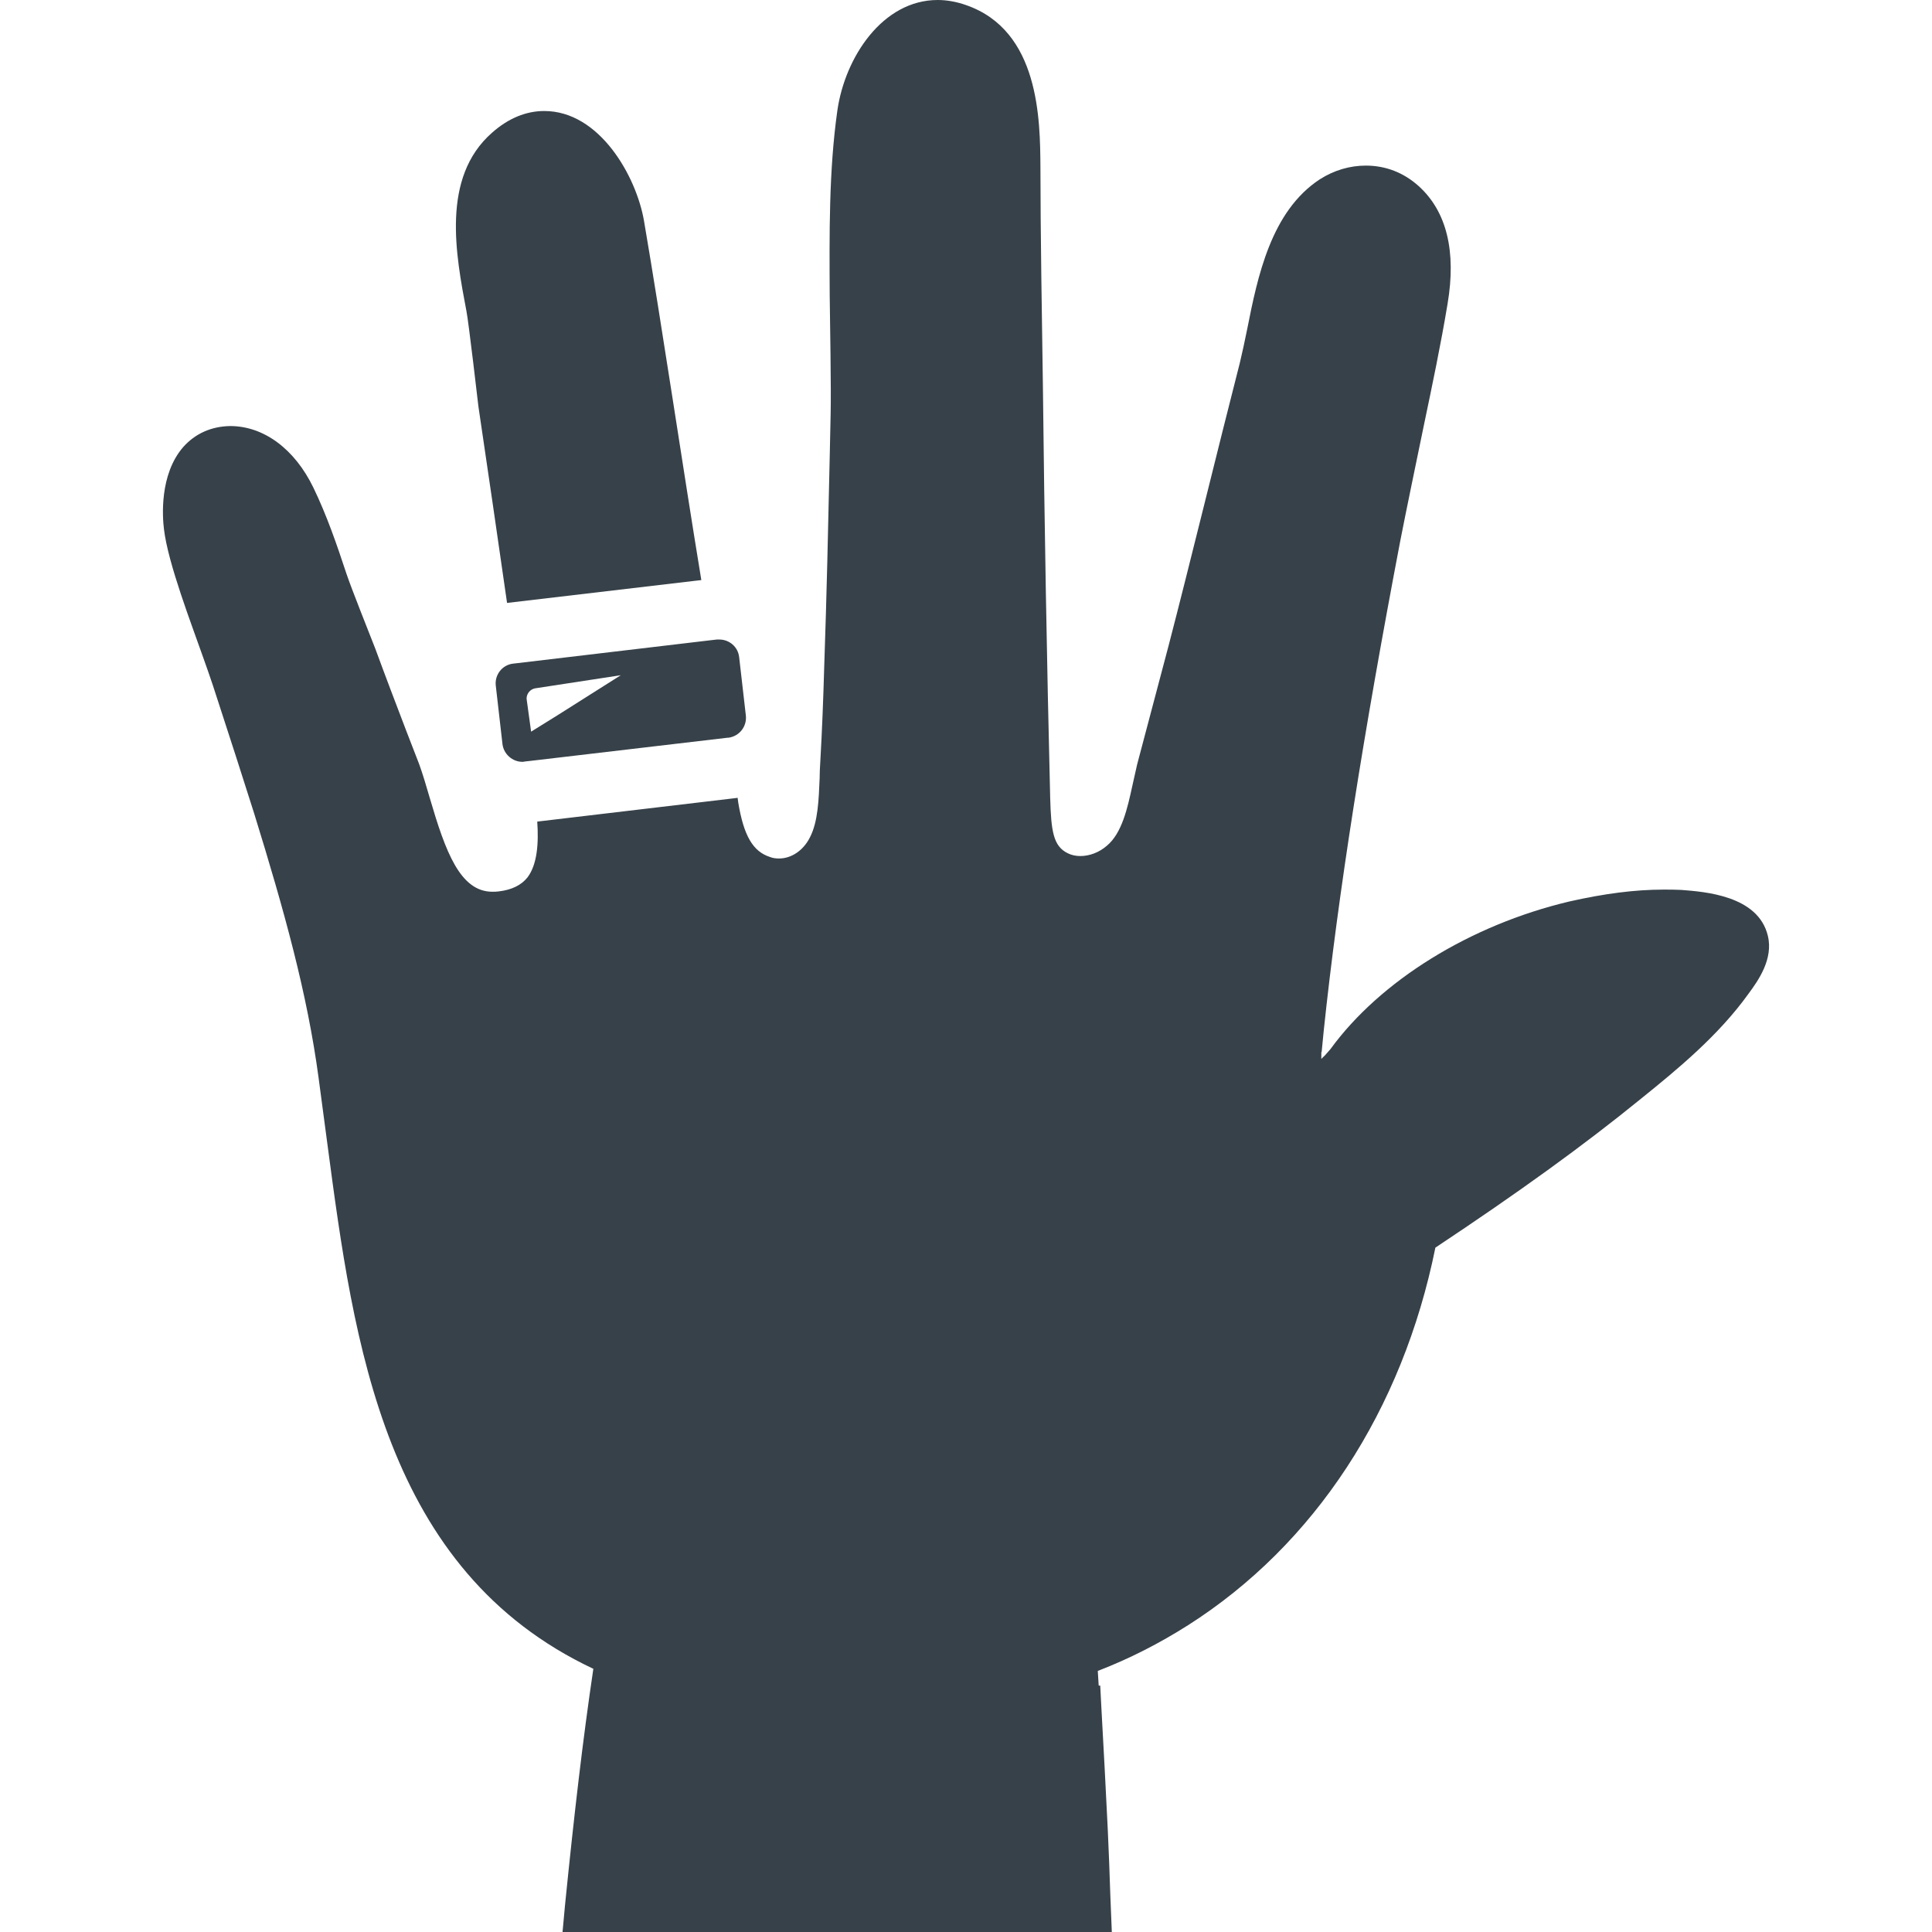
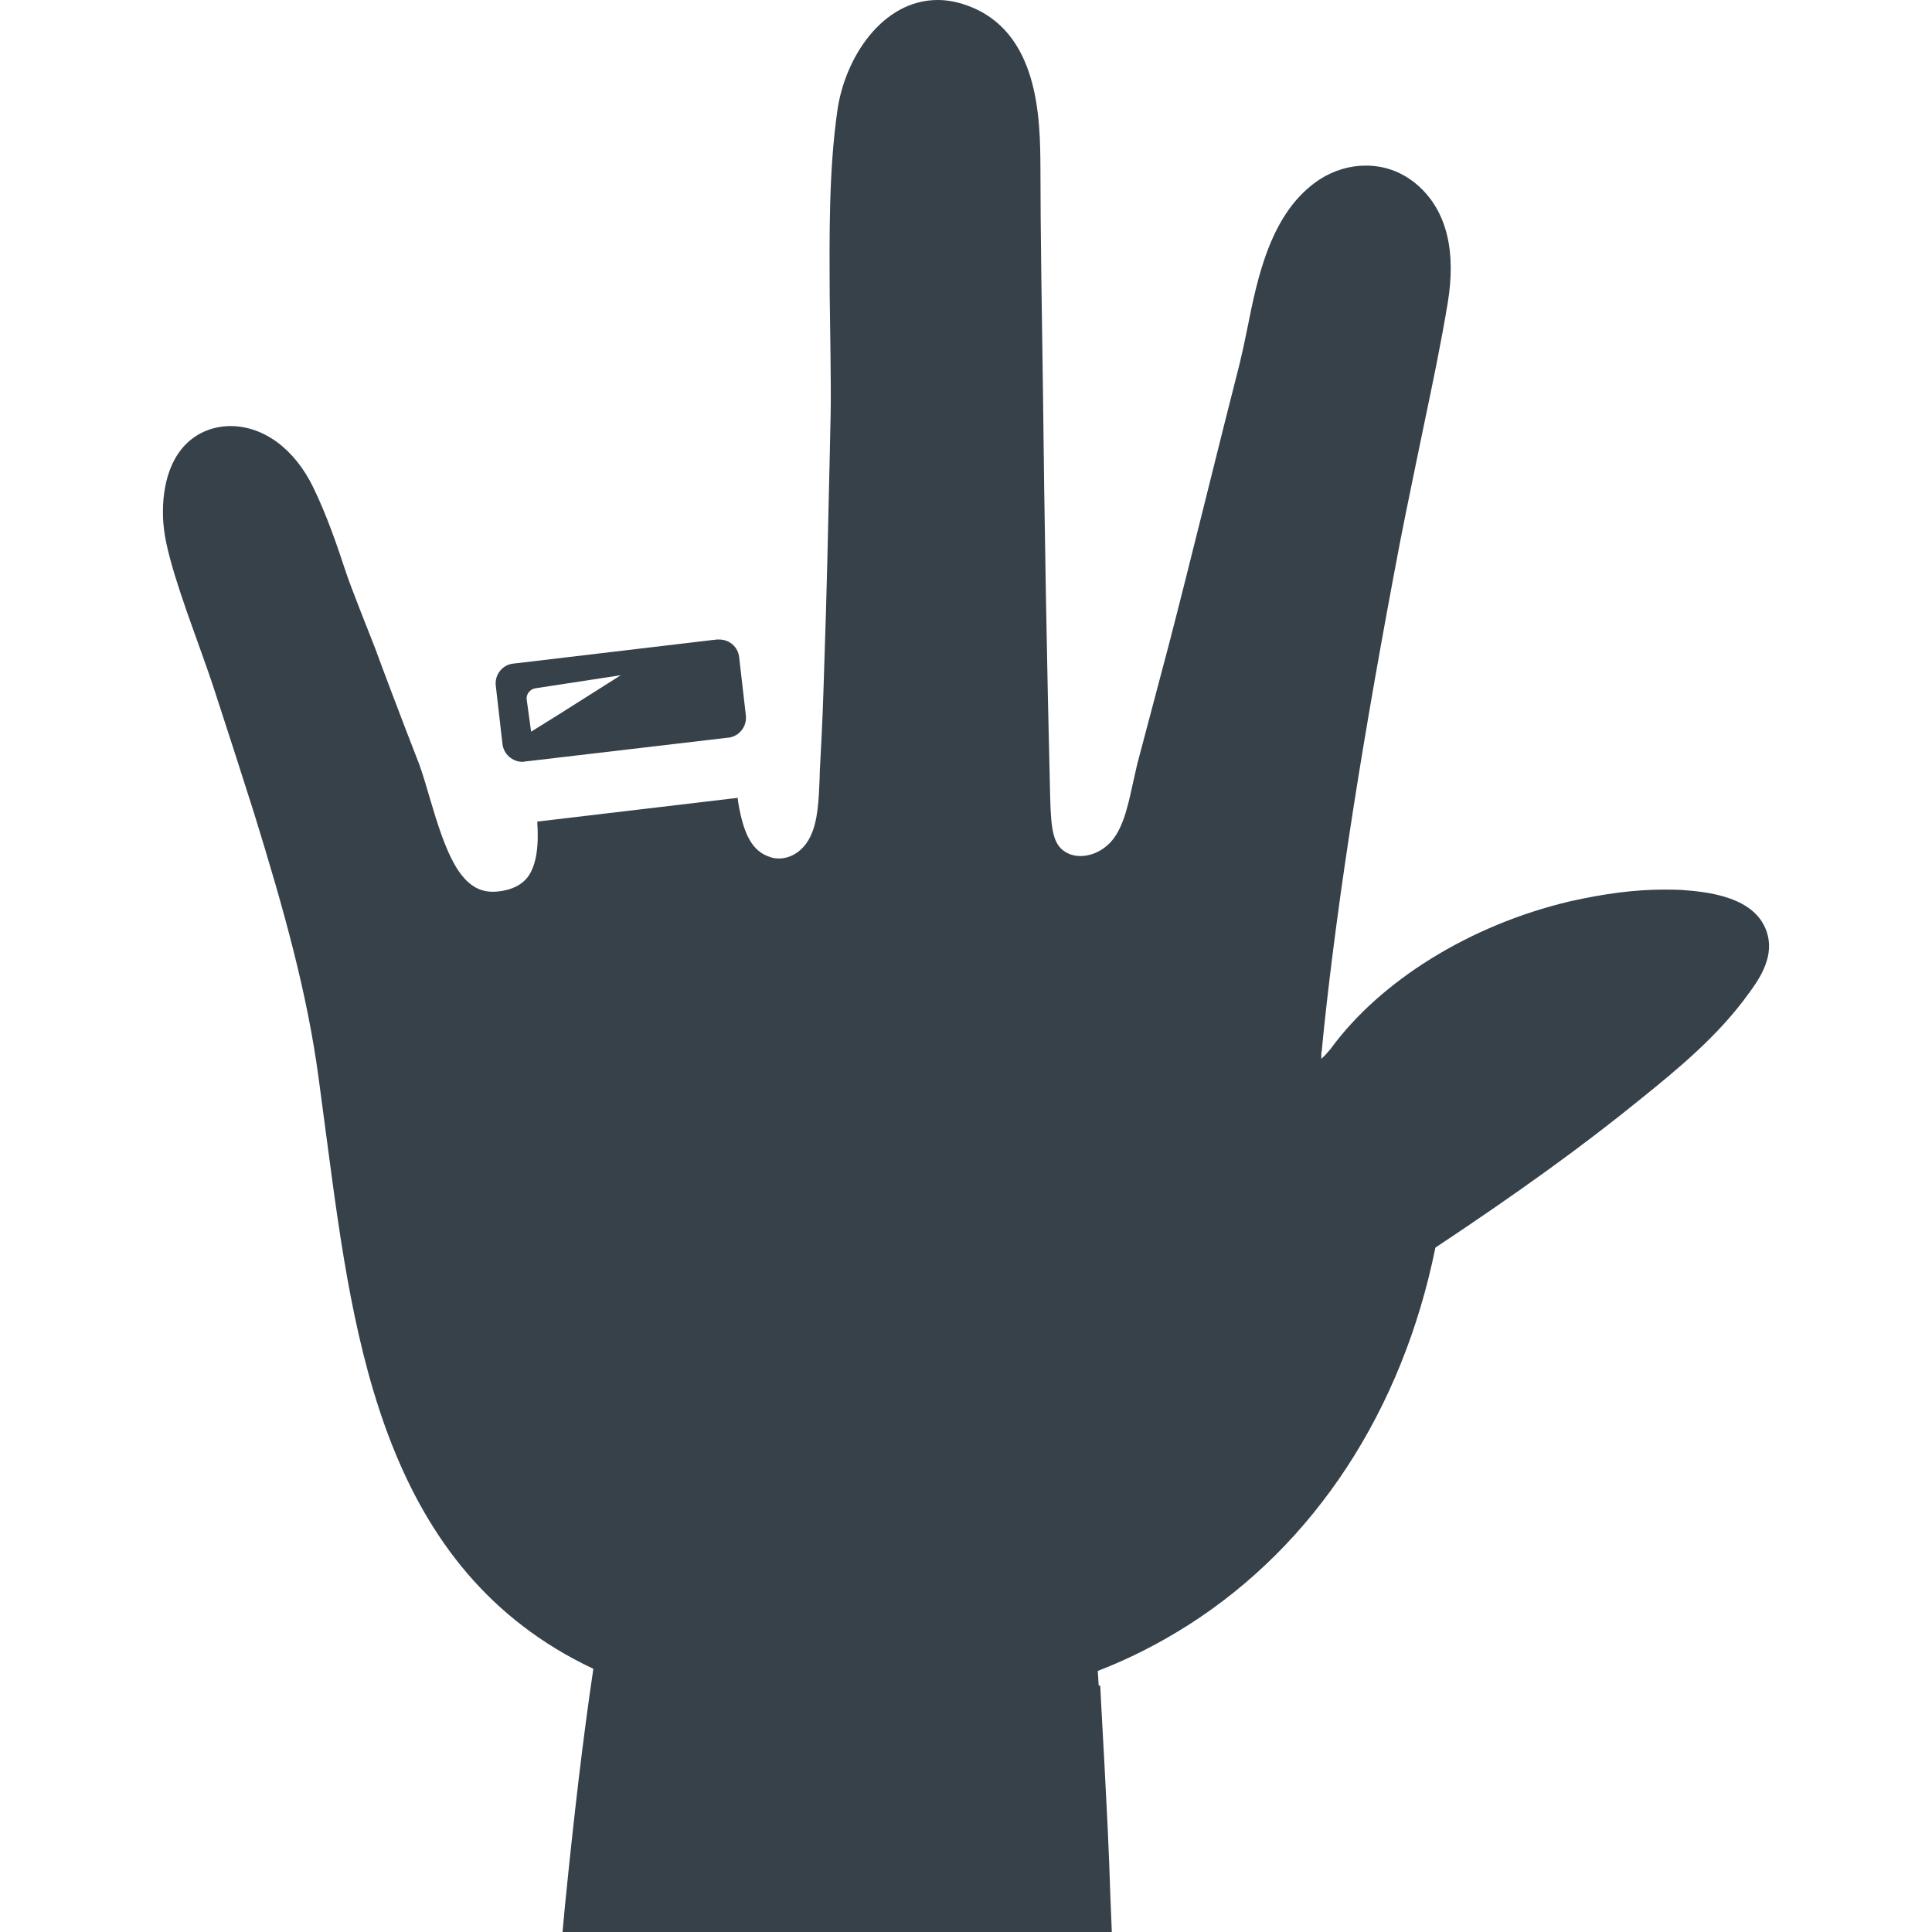
<svg xmlns="http://www.w3.org/2000/svg" version="1.1" id="_x31_0" x="0px" y="0px" viewBox="0 0 512 512" style="enable-background:new 0 0 512 512;" xml:space="preserve">
  <style type="text/css">
	.st0{fill:#374149;}
</style>
  <g>
-     <path class="st0" d="M126.776,107.652c2.586,17.379,5.094,34.754,7.598,52.13l49.55-5.832l1.774-0.203v-0.004l0.16-0.02   c-4.851-29.418-10.426-67.324-15.195-95.206c-2.019-11.719-11.718-29.098-26.43-29.098c-4.847,0-9.535,1.942-13.82,5.738   c-13.578,11.883-9.618,32.41-6.79,47.36C124.189,85.266,126.776,107.652,126.776,107.652z" />
    <path class="st0" d="M468.487,247.957c-2.586-10.668-16.813-11.637-22.954-12.121c-1.535-0.082-3.152-0.082-4.687-0.082   c-7.516,0-15.68,1.051-24.973,3.153c-26.266,6.222-50.11,21.011-63.286,39.117l-1.422,1.618l-1,0.973v-1.782h0.082l0.562-5.738   c3.801-36.125,10.508-78.558,20.285-129.797c1.297-6.711,4.934-24.25,6.305-30.875c2.184-10.426,4.446-21.175,6.226-31.926   c2.344-13.898-0.242-24.488-7.679-31.195c-3.961-3.558-8.726-5.414-13.981-5.414c-4.203,0-8.406,1.211-12.207,3.637   c-12.93,8.485-16.484,25.782-19.234,39.684c-0.644,3.152-1.293,6.222-1.938,8.89c-5.496,21.418-13.335,53.664-18.914,75.082   l-8.324,31.437c-0.402,1.782-0.809,3.559-1.215,5.414c-1.371,6.305-2.824,12.774-6.785,16.086c-2.024,1.778-4.61,2.746-7.031,2.746   c-1.215,0-2.348-0.242-3.317-0.726c-3.879-1.859-4.446-5.898-4.687-14.629c-0.887-36.047-1.535-72.902-1.938-109.594   c-0.242-15.598-0.649-41.786-0.649-57.543c-0.082-12.691-0.242-36.207-19.641-42.996C253.584,0.484,250.998,0,248.494,0   c-14.55,0-24.57,15.114-26.59,29.336c-2.266,16.004-2.102,32.816-2.023,48.981c0.082,7.113,0.406,24.488,0.246,31.437   l-0.246,11.477c-0.402,18.43-0.809,36.938-1.454,55.446c-0.242,8.484-0.566,16.973-1.05,25.374   c-0.082,1.375-0.164,2.75-0.164,4.203c-0.242,5.578-0.402,11.477-2.586,15.68c-1.695,3.394-4.847,5.574-8.16,5.574   c-0.809,0-1.617-0.078-2.426-0.402c-4.527-1.454-6.95-5.656-8.406-14.465l-0.16-1.215c-0.16,0-0.406,0.082-0.566,0.082   l-52.535,6.222c0.406,5.738,0,11.394-2.586,14.793c-1.614,2.02-4.122,3.313-7.676,3.715c-0.566,0.082-1.133,0.082-1.618,0.082   c-8.566,0-12.445-10.668-16.566-24.73c-0.973-3.316-1.863-6.386-2.832-9.05l-3.473-8.973c-2.75-7.191-5.496-14.386-8.164-21.66   c-1.535-3.961-6.305-15.84-7.679-19.961c-2.504-7.598-5.172-15.36-8.726-22.711c-4.93-10.187-13.094-16.328-22.066-16.328   c-5.008,0.082-9.294,2.019-12.446,5.578c-6.305,7.274-5.496,18.508-5.09,21.738c1.05,9.055,7.434,25.543,10.343,33.867   c0.891,2.504,1.778,5.008,2.586,7.434l1.21,3.719c3.317,10.102,6.547,20.203,9.782,30.386c8,25.863,14.062,47.688,17.054,69.992   l2.344,17.622c7.027,52.938,15.031,112.906,70.473,139.008c-2.746,18.43-5.09,38.554-7.516,62.718l-0.578,6.293l-0.066,0.578h0.011   l-0.011,0.16h145.558l-0.406-10.023c-0.16-5.496-0.402-11.153-0.645-16.649l-0.082-1.695c-0.485-10.266-1.051-20.367-1.618-30.793   l-0.32-6.145h-0.406l-0.242-3.878c8.566-3.313,16.406-7.356,23.922-12.122c33.539-21.34,56.82-56.898,65.546-100.058   c21.902-14.547,39.278-27.074,54.555-39.52c9.617-7.758,20.445-16.648,28.449-27.8C465.9,259.918,470.021,254.18,468.487,247.957z" />
    <path class="st0" d="M135.99,175.867c-2.91,0.324-4.93,2.988-4.605,5.816l1.777,15.52c0.325,2.668,2.668,4.687,5.254,4.687   c0.242,0,0.402,0,0.644-0.082l1.458-0.16l52.289-6.145h0.242c2.91-0.402,4.93-2.988,4.609-5.898l-1.781-15.516   c-0.321-2.668-2.586-4.609-5.25-4.609h-0.648l-1.454,0.164l-51.808,6.14L135.99,175.867z M147.643,189.614l-6.894,4.285   l-1.199-8.738c0-1.375,0.969-2.504,2.262-2.746l22.707-3.477L147.643,189.614z" />
  </g>
</svg>